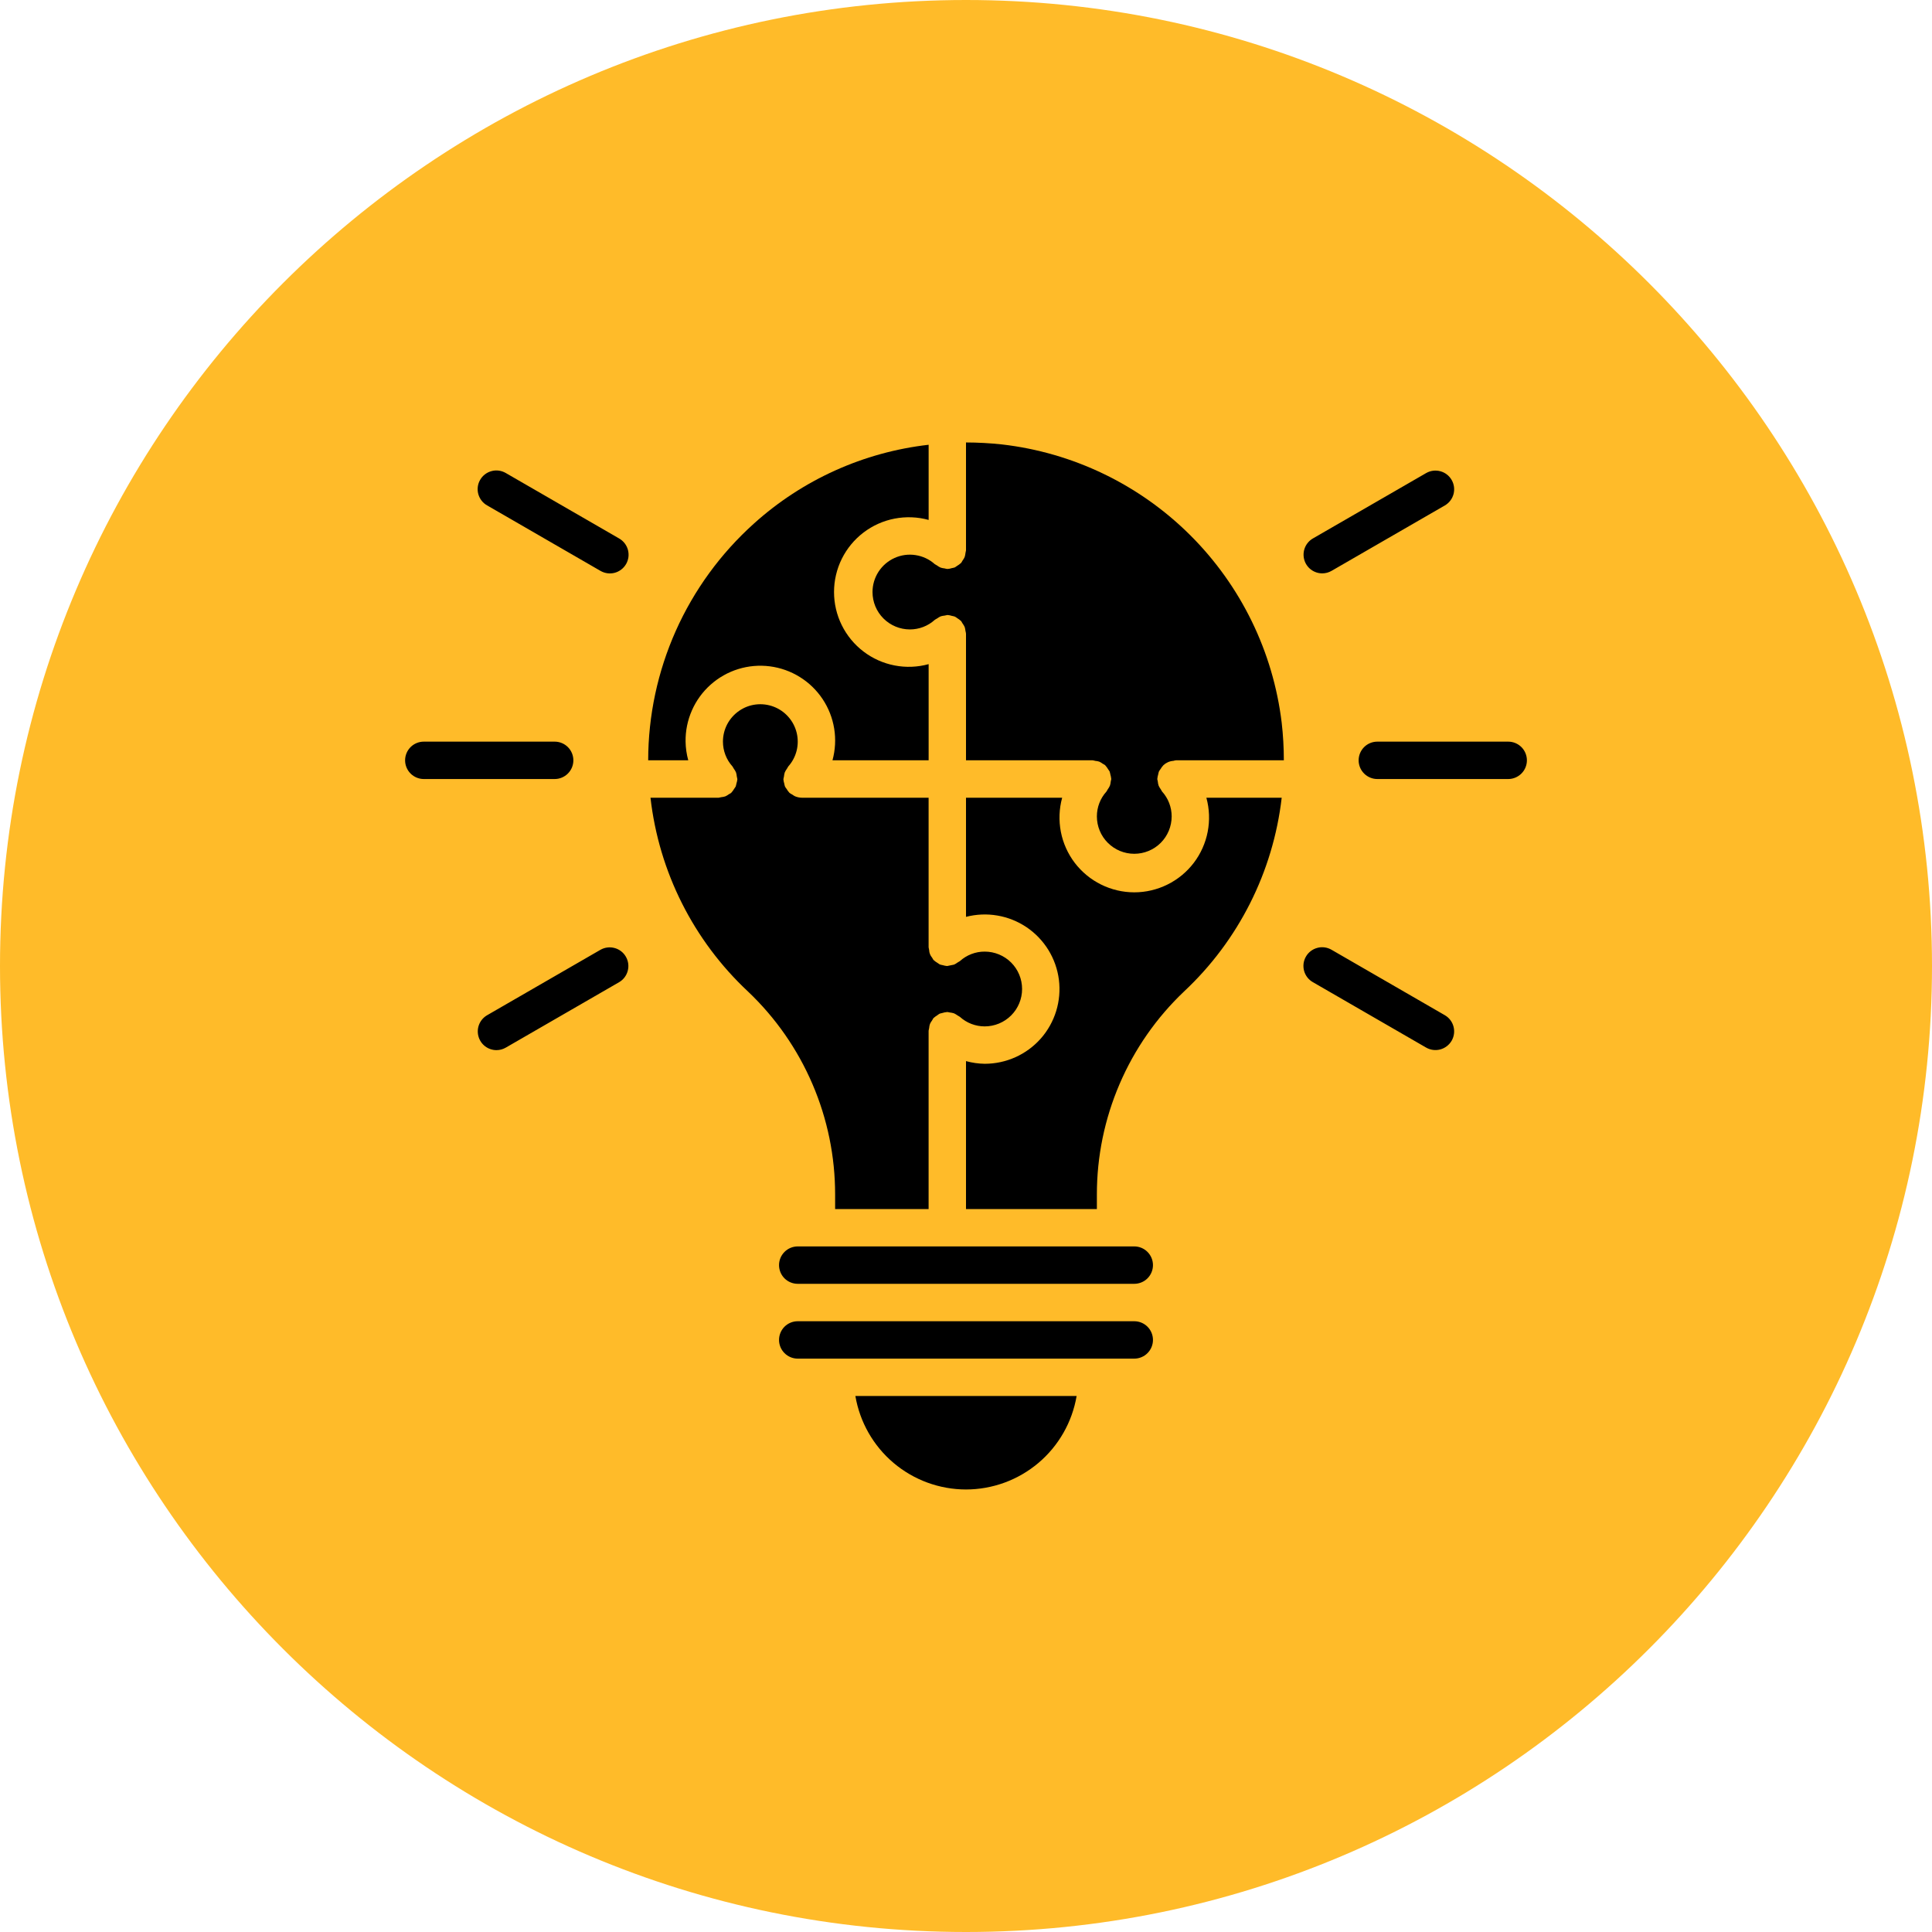
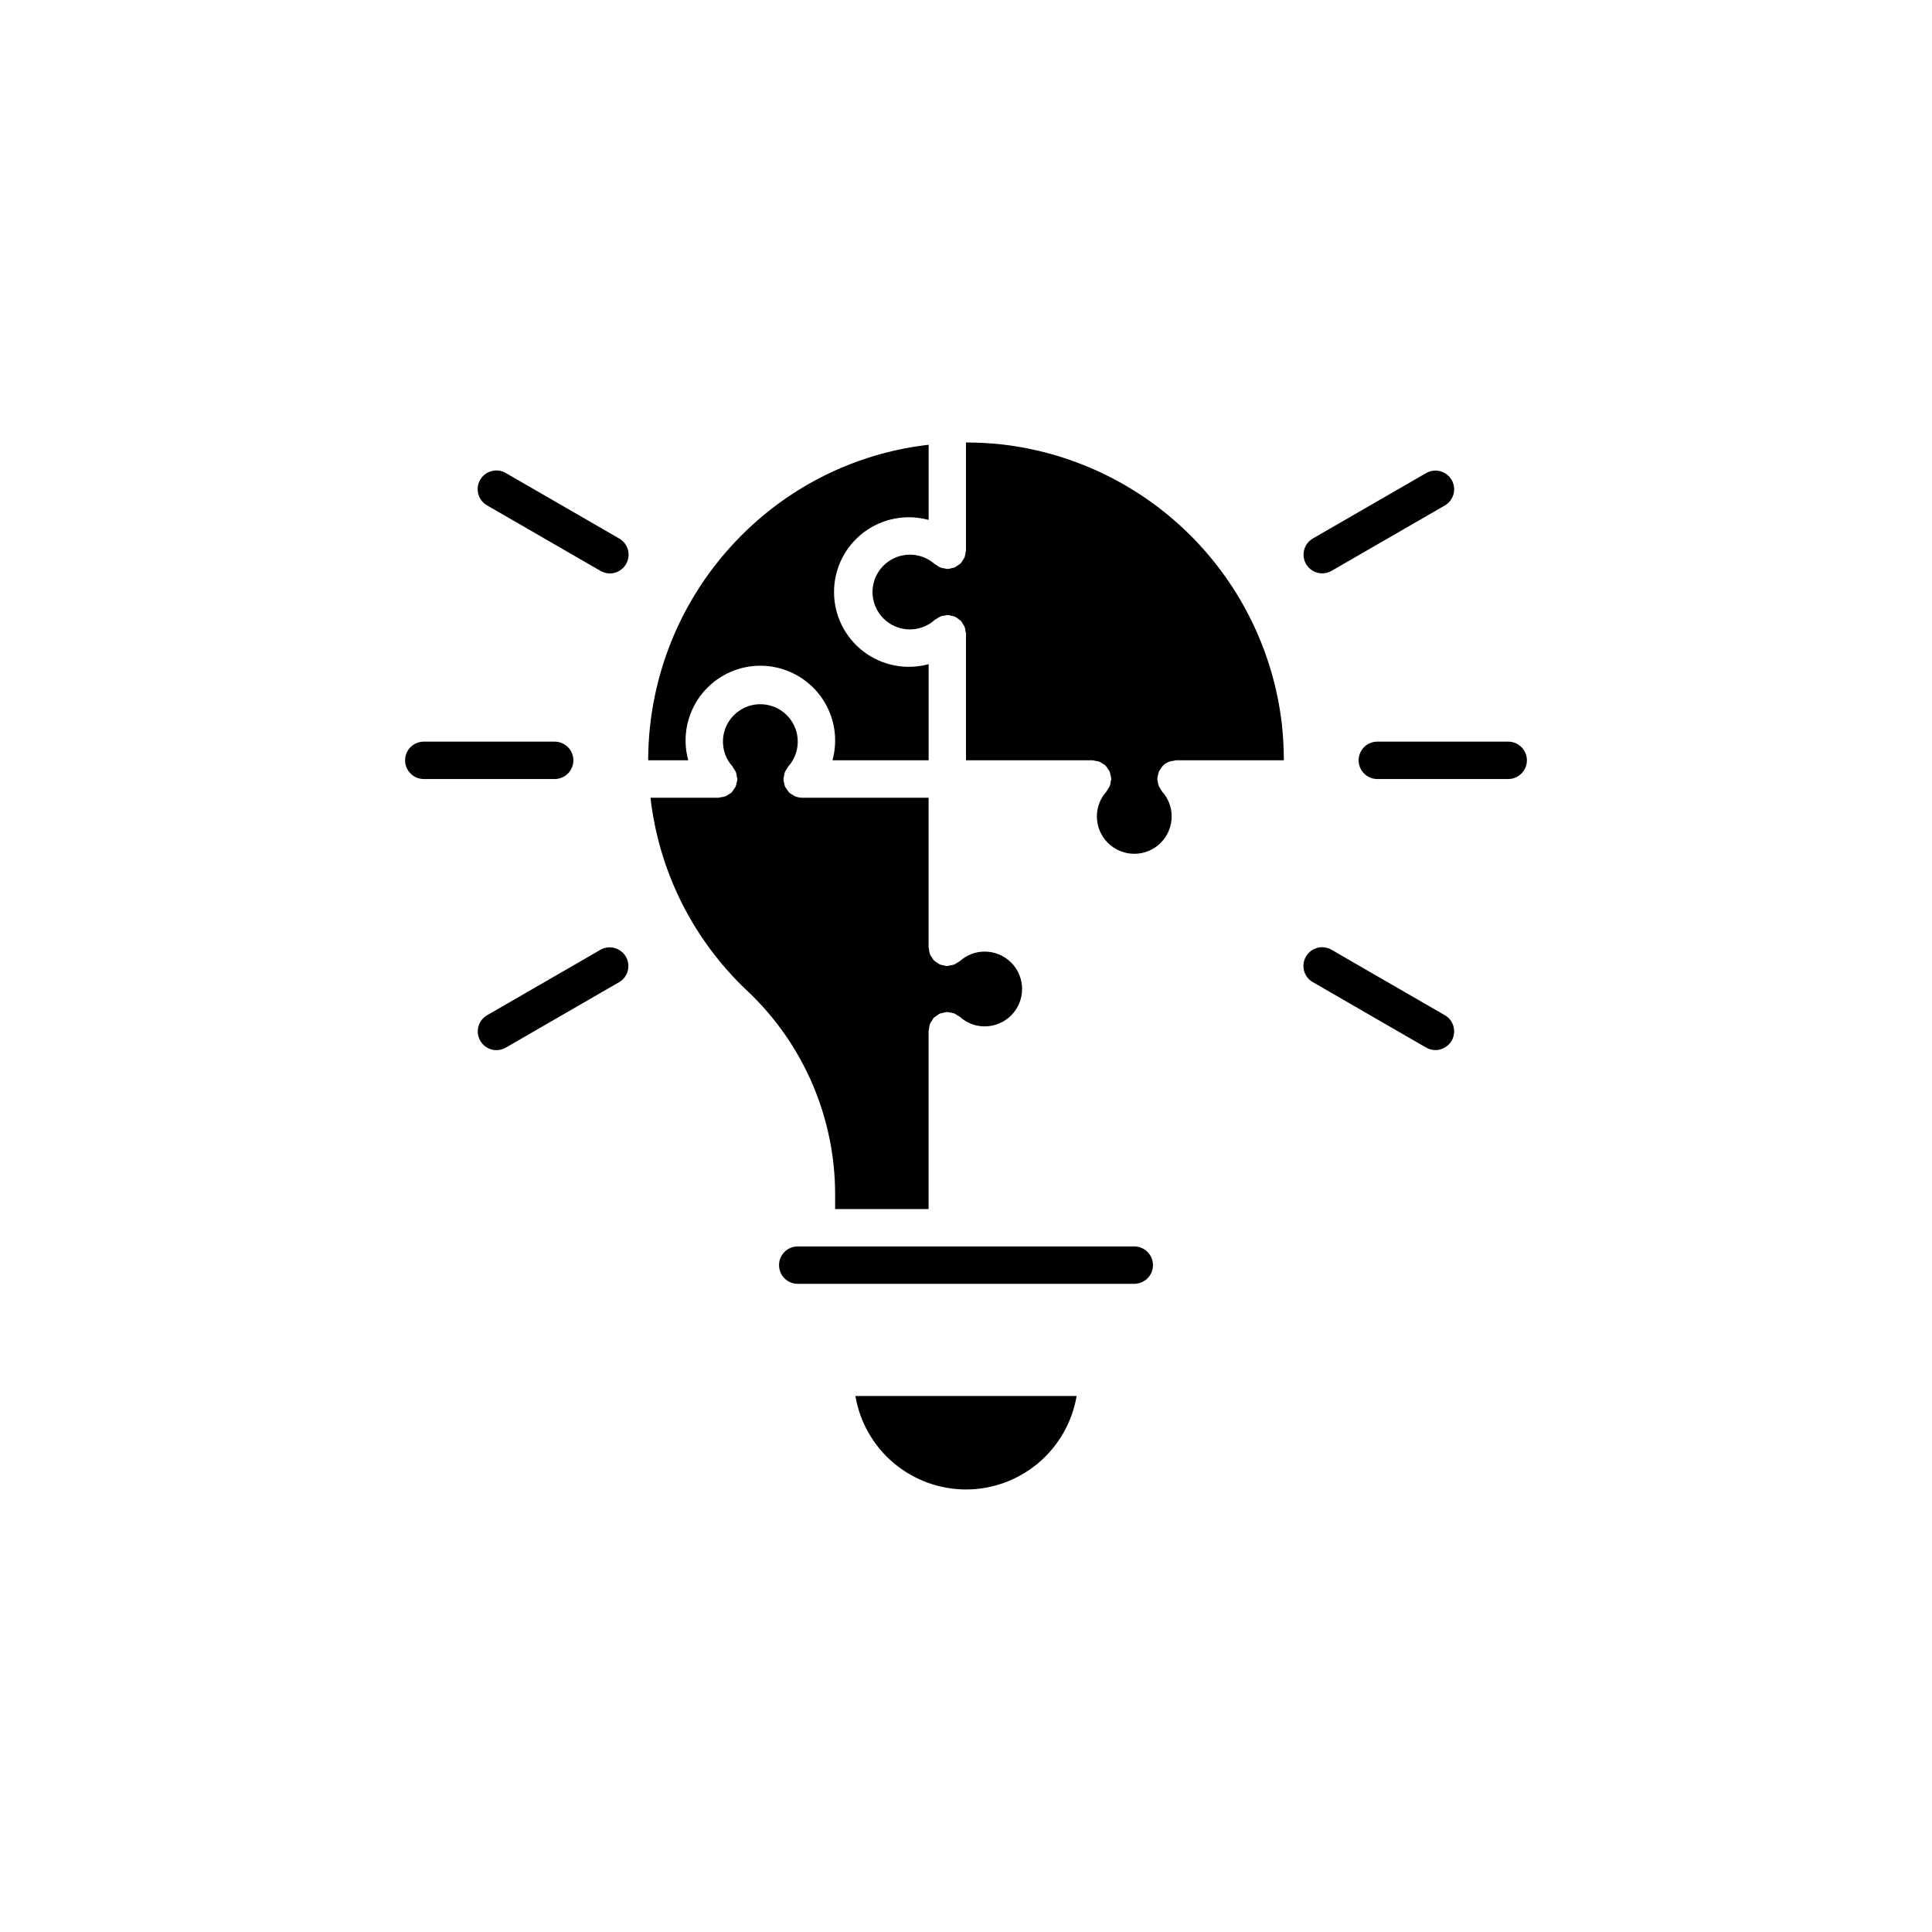
<svg xmlns="http://www.w3.org/2000/svg" width="100%" height="100%" viewBox="0 0 62 62" version="1.1" xml:space="preserve" style="fill-rule:evenodd;clip-rule:evenodd;stroke-linejoin:round;stroke-miterlimit:2;">
-   <path d="M62,31C62,48.109 48.109,62 31,62C13.891,62 0,48.109 0,31C0,13.891 13.891,0 31,0C48.109,0 62,13.891 62,31Z" style="fill:rgb(255,187,41);" />
  <path d="M22.001,23.799C21.996,23.455 22.065,23.115 22.203,22.8C22.341,22.485 22.545,22.204 22.801,21.975C23.057,21.746 23.36,21.574 23.688,21.472C24.016,21.37 24.363,21.34 24.703,21.383C25.045,21.427 25.372,21.543 25.664,21.724C25.957,21.905 26.206,22.146 26.397,22.432C26.588,22.718 26.715,23.042 26.77,23.381C26.825,23.72 26.806,24.068 26.715,24.399L29.801,24.399L29.801,21.313C29.445,21.411 29.071,21.426 28.708,21.355C28.345,21.285 28.004,21.132 27.71,20.908C27.416,20.684 27.178,20.395 27.014,20.064C26.85,19.733 26.765,19.369 26.765,18.999C26.765,18.63 26.85,18.265 27.014,17.934C27.178,17.603 27.416,17.314 27.71,17.09C28.004,16.866 28.345,16.713 28.708,16.643C29.071,16.573 29.445,16.587 29.801,16.685L29.801,14.273C27.714,14.511 25.754,15.395 24.194,16.802C23.128,17.76 22.274,18.931 21.689,20.24C21.105,21.549 20.802,22.966 20.801,24.399L22.087,24.399C22.033,24.203 22.004,24.002 22.001,23.799Z" style="fill-rule:nonzero;" />
  <path d="M28,18.999C28,19.318 28.126,19.623 28.352,19.848C28.577,20.073 28.882,20.199 29.2,20.199C29.495,20.199 29.779,20.09 29.997,19.893C30.02,19.876 30.045,19.862 30.07,19.849C30.106,19.822 30.145,19.799 30.186,19.78C30.227,19.767 30.27,19.759 30.313,19.755C30.342,19.747 30.371,19.741 30.4,19.737L30.415,19.737C30.459,19.741 30.504,19.75 30.546,19.764C30.579,19.77 30.611,19.777 30.643,19.788C30.671,19.803 30.697,19.821 30.722,19.84C30.762,19.864 30.8,19.891 30.833,19.923C30.837,19.927 30.842,19.928 30.845,19.932C30.861,19.955 30.876,19.98 30.888,20.005C30.915,20.041 30.938,20.079 30.957,20.12C30.97,20.162 30.979,20.204 30.983,20.248C30.991,20.277 30.997,20.307 31,20.337L31,24.399L35.062,24.399C35.091,24.403 35.119,24.408 35.147,24.417C35.191,24.42 35.234,24.429 35.276,24.442C35.317,24.461 35.355,24.484 35.391,24.511C35.416,24.523 35.441,24.538 35.464,24.555C35.468,24.555 35.469,24.562 35.473,24.566C35.505,24.601 35.533,24.639 35.557,24.68C35.576,24.704 35.593,24.73 35.608,24.756C35.619,24.789 35.627,24.822 35.633,24.855C35.646,24.897 35.655,24.941 35.659,24.985C35.659,24.99 35.662,24.994 35.662,24.999C35.658,25.029 35.652,25.057 35.644,25.086C35.641,25.129 35.632,25.172 35.618,25.213C35.6,25.254 35.577,25.293 35.55,25.329C35.537,25.354 35.523,25.379 35.507,25.402C35.309,25.62 35.2,25.905 35.2,26.199C35.2,26.517 35.326,26.823 35.552,27.048C35.777,27.273 36.082,27.399 36.4,27.399C36.718,27.399 37.024,27.273 37.249,27.048C37.474,26.823 37.6,26.517 37.6,26.199C37.6,25.905 37.491,25.62 37.293,25.402C37.277,25.379 37.263,25.354 37.25,25.329C37.223,25.293 37.2,25.254 37.182,25.213C37.168,25.172 37.159,25.129 37.156,25.086C37.148,25.057 37.142,25.029 37.138,24.999C37.138,24.994 37.141,24.99 37.141,24.985C37.145,24.94 37.154,24.897 37.167,24.855C37.173,24.821 37.181,24.788 37.192,24.756C37.207,24.729 37.224,24.704 37.244,24.679C37.267,24.638 37.295,24.6 37.327,24.566C37.331,24.562 37.332,24.558 37.336,24.555C37.423,24.474 37.535,24.425 37.653,24.417C37.681,24.408 37.709,24.403 37.738,24.399L41.2,24.399C41.2,23.996 41.177,23.594 41.131,23.193C40.856,20.912 39.82,18.79 38.191,17.17C36.562,15.55 34.435,14.525 32.152,14.262C31.769,14.221 31.385,14.2 31,14.199L31,17.661C30.996,17.69 30.991,17.719 30.983,17.748C30.979,17.791 30.97,17.834 30.957,17.875C30.939,17.916 30.916,17.955 30.888,17.991C30.876,18.016 30.861,18.041 30.845,18.064C30.845,18.067 30.837,18.069 30.833,18.072C30.799,18.104 30.761,18.132 30.72,18.156C30.696,18.175 30.67,18.192 30.643,18.208C30.611,18.219 30.578,18.226 30.545,18.232C30.503,18.246 30.459,18.255 30.415,18.258L30.4,18.258C30.371,18.255 30.342,18.249 30.314,18.241C30.27,18.237 30.227,18.228 30.186,18.215C30.145,18.197 30.106,18.174 30.071,18.147C30.045,18.134 30.021,18.119 29.997,18.103C29.825,17.949 29.611,17.849 29.382,17.814C29.154,17.778 28.92,17.81 28.709,17.905C28.498,18 28.319,18.153 28.193,18.347C28.067,18.542 28,18.768 28,18.999ZM36.4,39.999L25.6,39.999C25.441,39.999 25.288,40.062 25.176,40.175C25.063,40.288 25,40.44 25,40.599C25,40.758 25.063,40.911 25.176,41.024C25.288,41.136 25.441,41.199 25.6,41.199L36.4,41.199C36.559,41.199 36.712,41.136 36.824,41.024C36.937,40.911 37,40.758 37,40.599C37,40.44 36.937,40.288 36.824,40.175C36.712,40.062 36.559,39.999 36.4,39.999ZM31,47.799C31.851,47.798 32.673,47.497 33.323,46.948C33.973,46.399 34.407,45.638 34.55,44.799L27.45,44.799C27.593,45.638 28.027,46.399 28.677,46.948C29.327,47.497 30.15,47.798 31,47.799Z" style="fill-rule:nonzero;" />
-   <path d="M31,25.6L31,29.423C31.33,29.338 31.674,29.323 32.009,29.381C32.345,29.438 32.664,29.567 32.946,29.757C33.228,29.948 33.466,30.197 33.645,30.487C33.823,30.777 33.938,31.102 33.981,31.439C34.024,31.777 33.994,32.12 33.894,32.446C33.794,32.771 33.626,33.072 33.401,33.327C33.175,33.582 32.898,33.787 32.588,33.926C32.277,34.066 31.941,34.138 31.6,34.138C31.397,34.135 31.196,34.106 31,34.052L31,38.8L35.2,38.8L35.2,38.334C35.199,37.115 35.447,35.909 35.928,34.789C36.408,33.669 37.112,32.658 37.996,31.819C39.745,30.183 40.856,27.979 41.131,25.6L38.714,25.6C38.812,25.956 38.826,26.33 38.756,26.693C38.686,27.055 38.533,27.397 38.309,27.691C38.085,27.984 37.796,28.223 37.465,28.386C37.134,28.55 36.769,28.636 36.4,28.636C36.031,28.636 35.666,28.55 35.335,28.386C35.004,28.223 34.715,27.984 34.491,27.691C34.267,27.397 34.114,27.055 34.044,26.693C33.974,26.33 33.988,25.956 34.086,25.6L31,25.6ZM36.4,43.6C36.559,43.6 36.712,43.536 36.824,43.424C36.937,43.311 37,43.159 37,43C37,42.841 36.937,42.688 36.824,42.575C36.712,42.463 36.559,42.4 36.4,42.4L25.6,42.4C25.441,42.4 25.288,42.463 25.176,42.575C25.063,42.688 25,42.841 25,43C25,43.159 25.063,43.311 25.176,43.424C25.288,43.536 25.441,43.6 25.6,43.6L36.4,43.6Z" style="fill-rule:nonzero;" />
  <path d="M23.633,25.144C23.627,25.177 23.619,25.21 23.608,25.243C23.593,25.269 23.576,25.295 23.557,25.319C23.533,25.36 23.505,25.398 23.473,25.433C23.469,25.436 23.468,25.441 23.464,25.444C23.441,25.461 23.417,25.475 23.391,25.488C23.356,25.515 23.317,25.538 23.276,25.556C23.234,25.57 23.192,25.578 23.148,25.582C23.12,25.59 23.091,25.596 23.062,25.6L20.875,25.6C21.146,27.98 22.256,30.185 24.006,31.821C24.89,32.66 25.593,33.67 26.073,34.79C26.554,35.91 26.801,37.116 26.8,38.334L26.8,38.8L29.8,38.8L29.8,33.076C29.804,33.048 29.809,33.02 29.817,32.993C29.82,32.948 29.829,32.904 29.843,32.861C29.861,32.821 29.883,32.784 29.91,32.749C29.923,32.722 29.938,32.697 29.955,32.672C29.959,32.669 29.964,32.668 29.967,32.663C30,32.634 30.035,32.608 30.074,32.585C30.1,32.564 30.128,32.545 30.158,32.528C30.187,32.519 30.217,32.512 30.247,32.506C30.292,32.492 30.339,32.482 30.386,32.479C30.391,32.477 30.395,32.476 30.4,32.476C30.428,32.479 30.456,32.485 30.484,32.492C30.528,32.497 30.572,32.505 30.615,32.519C30.654,32.537 30.692,32.56 30.727,32.585C30.754,32.599 30.779,32.614 30.803,32.631C31.022,32.829 31.305,32.938 31.6,32.938C31.918,32.938 32.224,32.811 32.449,32.586C32.674,32.361 32.8,32.056 32.8,31.738C32.8,31.419 32.674,31.114 32.449,30.889C32.224,30.664 31.918,30.538 31.6,30.538C31.305,30.537 31.021,30.647 30.803,30.844C30.779,30.86 30.755,30.875 30.729,30.888C30.694,30.915 30.656,30.938 30.615,30.956L30.4,31L30.386,31C30.342,30.996 30.298,30.987 30.256,30.974C30.222,30.968 30.189,30.96 30.157,30.949C30.131,30.934 30.106,30.917 30.081,30.898C30.04,30.875 30.002,30.846 29.967,30.814C29.963,30.81 29.958,30.809 29.955,30.805C29.939,30.782 29.924,30.757 29.912,30.732C29.854,30.664 29.82,30.578 29.817,30.489C29.809,30.46 29.804,30.43 29.8,30.4L29.8,25.6L25.738,25.6C25.662,25.599 25.586,25.584 25.516,25.555C25.485,25.54 25.456,25.522 25.429,25.501C25.396,25.485 25.365,25.466 25.336,25.444C25.332,25.444 25.331,25.436 25.327,25.433C25.295,25.399 25.267,25.36 25.244,25.319C25.224,25.295 25.207,25.27 25.192,25.243C25.181,25.211 25.173,25.178 25.167,25.144C25.154,25.102 25.145,25.058 25.141,25.014L25.141,25C25.145,24.97 25.151,24.942 25.159,24.913C25.162,24.87 25.171,24.827 25.185,24.785C25.203,24.744 25.226,24.706 25.253,24.67C25.266,24.645 25.28,24.62 25.296,24.597C25.426,24.452 25.518,24.277 25.565,24.089C25.612,23.9 25.612,23.703 25.566,23.514C25.519,23.325 25.428,23.15 25.299,23.005C25.171,22.859 25.008,22.747 24.827,22.678C24.645,22.609 24.449,22.585 24.256,22.608C24.063,22.631 23.879,22.701 23.719,22.812C23.559,22.922 23.428,23.07 23.337,23.242C23.247,23.414 23.2,23.605 23.2,23.8C23.2,24.094 23.309,24.379 23.507,24.597C23.523,24.62 23.537,24.645 23.55,24.67C23.577,24.706 23.6,24.745 23.618,24.785C23.632,24.827 23.641,24.87 23.644,24.913C23.652,24.942 23.658,24.97 23.662,25L23.662,25.014C23.657,25.058 23.647,25.102 23.633,25.144ZM48.4,23.8L44.2,23.8C44.041,23.8 43.888,23.863 43.776,23.975C43.663,24.088 43.6,24.241 43.6,24.4C43.6,24.559 43.663,24.711 43.776,24.824C43.888,24.936 44.041,25 44.2,25L48.4,25C48.559,25 48.712,24.936 48.824,24.824C48.937,24.711 49,24.559 49,24.4C49,24.241 48.937,24.088 48.824,23.975C48.712,23.863 48.559,23.8 48.4,23.8ZM42.432,18.4C42.538,18.4 42.641,18.372 42.732,18.319L46.369,16.219C46.506,16.139 46.605,16.008 46.646,15.855C46.686,15.702 46.664,15.539 46.585,15.402C46.506,15.264 46.376,15.164 46.223,15.123C46.07,15.081 45.907,15.102 45.769,15.18L42.132,17.28C42.018,17.346 41.929,17.448 41.878,17.57C41.828,17.692 41.819,17.827 41.853,17.955C41.887,18.083 41.962,18.195 42.067,18.276C42.172,18.356 42.3,18.4 42.432,18.4ZM42.132,31.519L45.768,33.619C45.906,33.698 46.069,33.718 46.222,33.677C46.375,33.635 46.505,33.535 46.585,33.398C46.664,33.261 46.686,33.097 46.645,32.944C46.605,32.791 46.505,32.66 46.368,32.58L42.732,30.48C42.664,30.44 42.588,30.414 42.51,30.403C42.431,30.392 42.352,30.397 42.275,30.418C42.199,30.438 42.127,30.473 42.064,30.521C42.001,30.569 41.948,30.629 41.909,30.698C41.869,30.766 41.844,30.842 41.833,30.92C41.823,30.999 41.829,31.078 41.849,31.155C41.87,31.231 41.906,31.303 41.954,31.365C42.003,31.428 42.063,31.48 42.132,31.519ZM13.6,25L17.8,25C17.959,25 18.112,24.936 18.224,24.824C18.337,24.711 18.4,24.559 18.4,24.4C18.4,24.241 18.337,24.088 18.224,23.975C18.112,23.863 17.959,23.8 17.8,23.8L13.6,23.8C13.441,23.8 13.288,23.863 13.176,23.975C13.063,24.088 13,24.241 13,24.4C13,24.559 13.063,24.711 13.176,24.824C13.288,24.936 13.441,25 13.6,25ZM15.632,16.219L19.268,18.319C19.337,18.359 19.412,18.385 19.49,18.396C19.569,18.407 19.648,18.402 19.725,18.382C19.802,18.362 19.873,18.326 19.936,18.278C19.999,18.23 20.052,18.17 20.091,18.102C20.131,18.033 20.156,17.957 20.167,17.879C20.177,17.801 20.171,17.721 20.151,17.644C20.13,17.568 20.094,17.497 20.046,17.434C19.997,17.372 19.937,17.319 19.868,17.28L16.232,15.18C16.163,15.14 16.088,15.114 16.009,15.103C15.931,15.092 15.851,15.097 15.775,15.118C15.698,15.138 15.627,15.173 15.564,15.221C15.501,15.269 15.448,15.329 15.409,15.398C15.369,15.466 15.343,15.542 15.333,15.62C15.323,15.699 15.328,15.778 15.349,15.855C15.37,15.931 15.406,16.003 15.454,16.065C15.502,16.128 15.563,16.18 15.632,16.219ZM15.932,33.7C16.038,33.7 16.141,33.672 16.232,33.619L19.869,31.519C20.006,31.439 20.105,31.308 20.145,31.155C20.186,31.002 20.164,30.839 20.085,30.702C20.006,30.564 19.876,30.464 19.723,30.423C19.57,30.381 19.407,30.402 19.269,30.48L15.632,32.58C15.518,32.646 15.428,32.748 15.378,32.87C15.327,32.992 15.319,33.127 15.353,33.255C15.387,33.383 15.462,33.495 15.567,33.576C15.672,33.656 15.8,33.7 15.932,33.7Z" style="fill-rule:nonzero;" />
</svg>